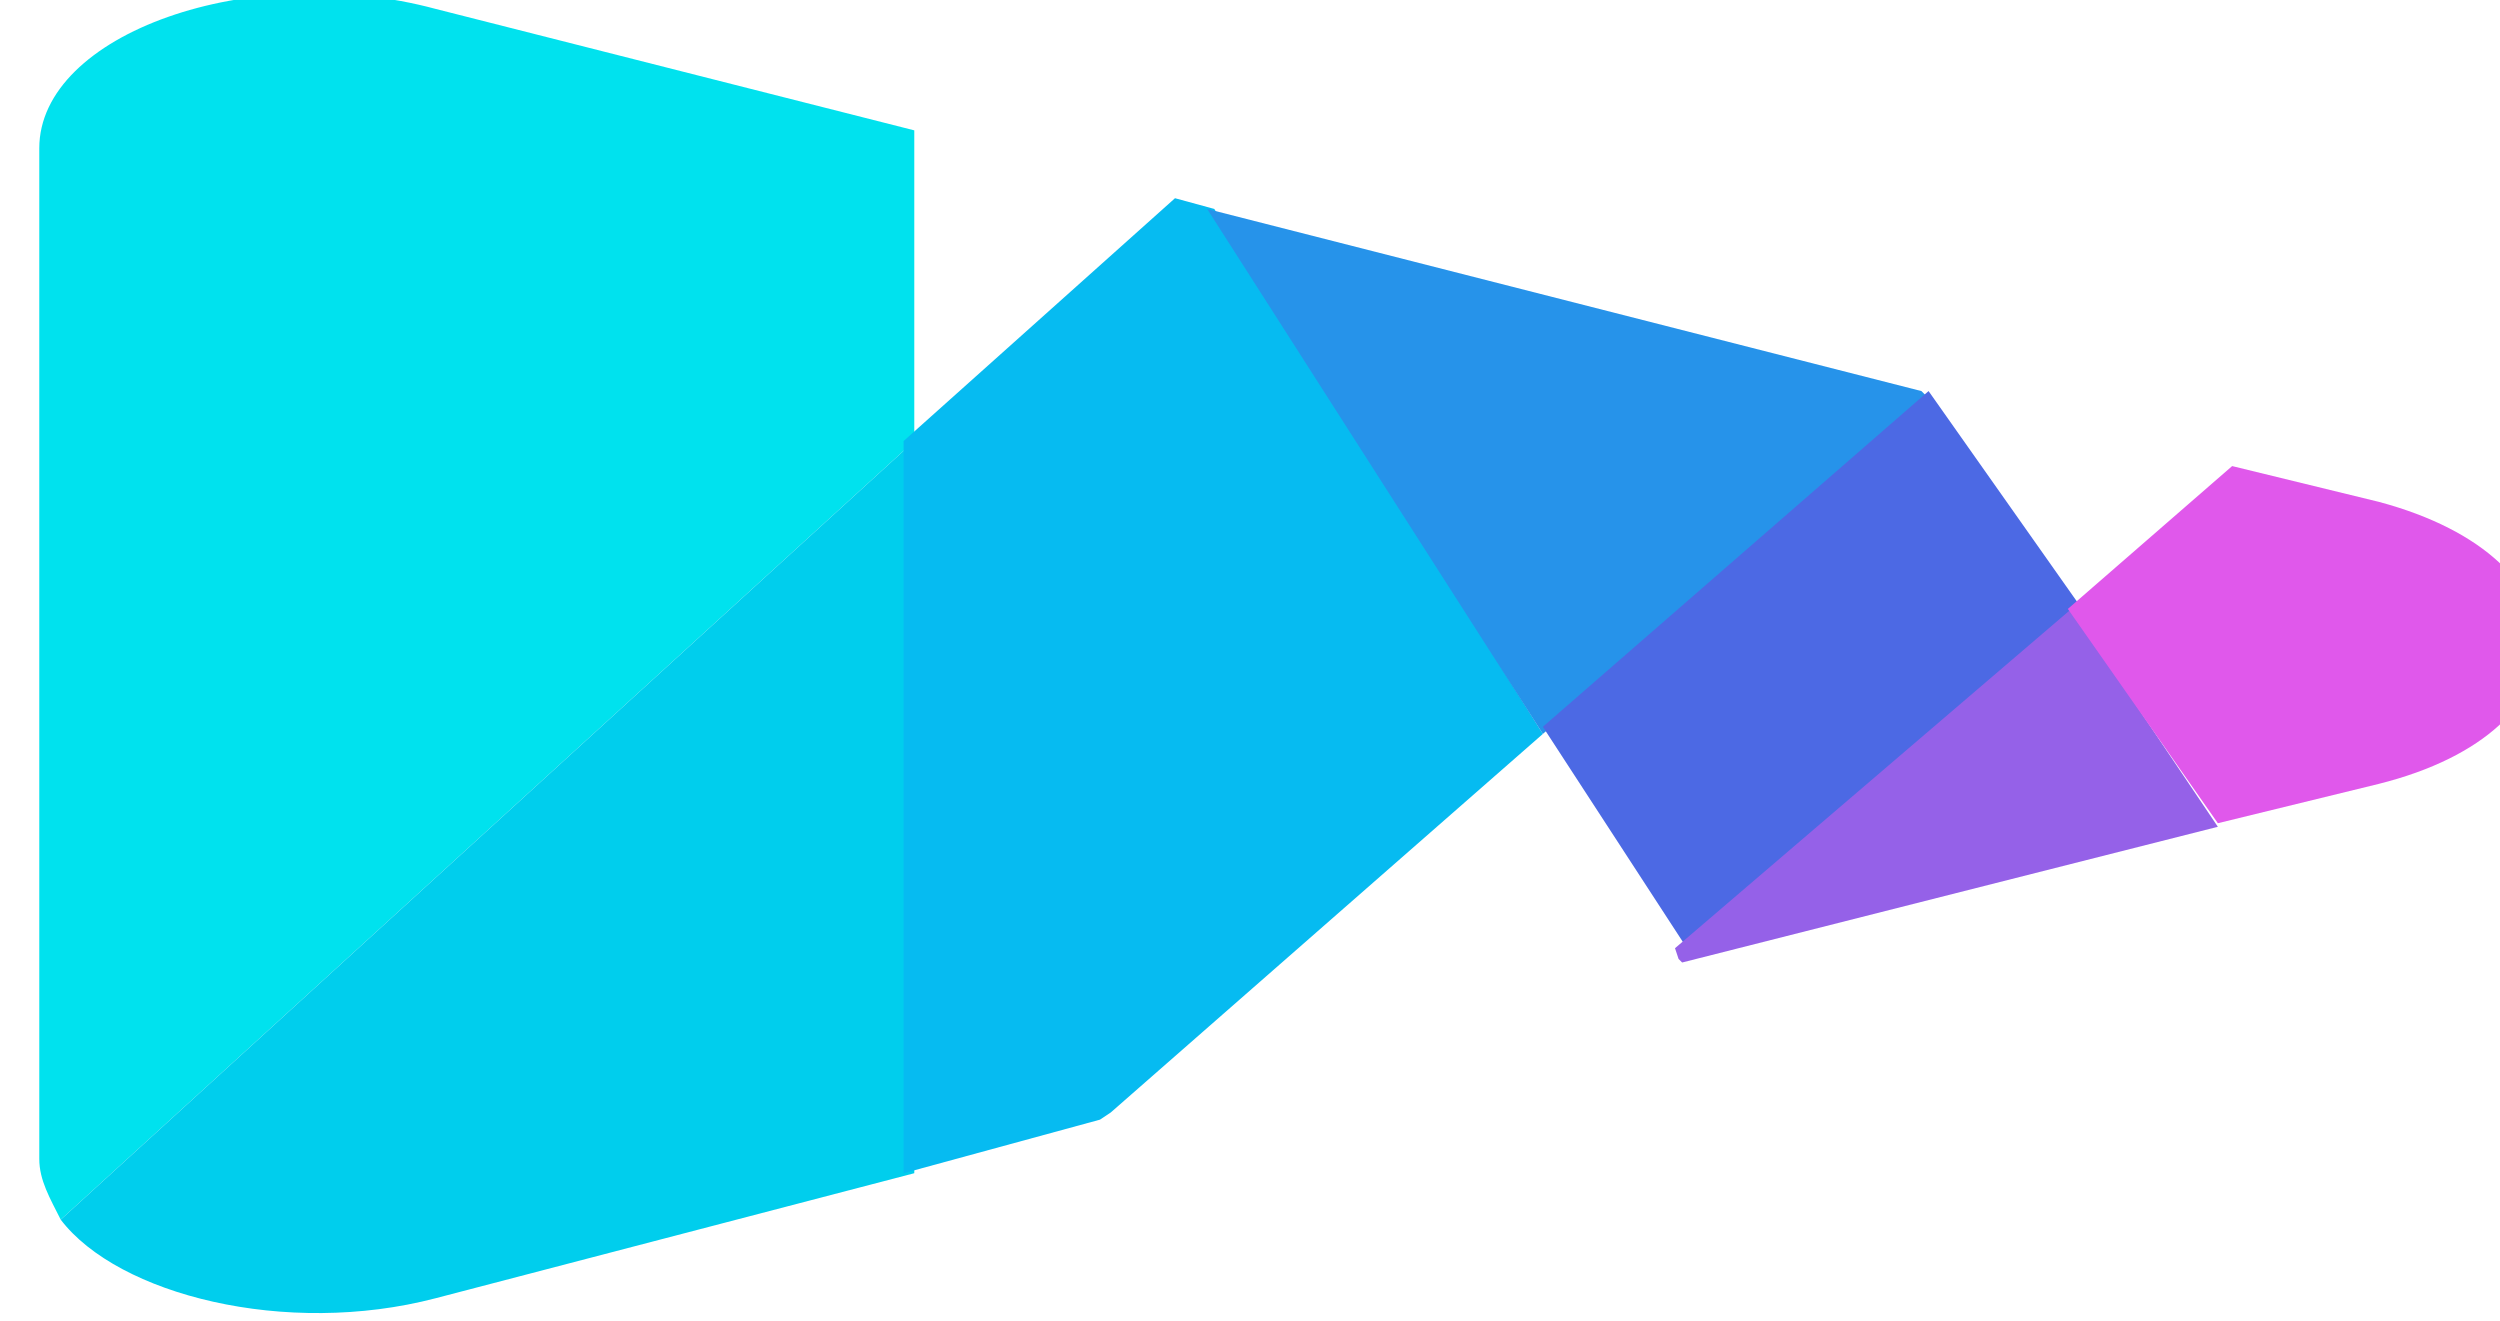
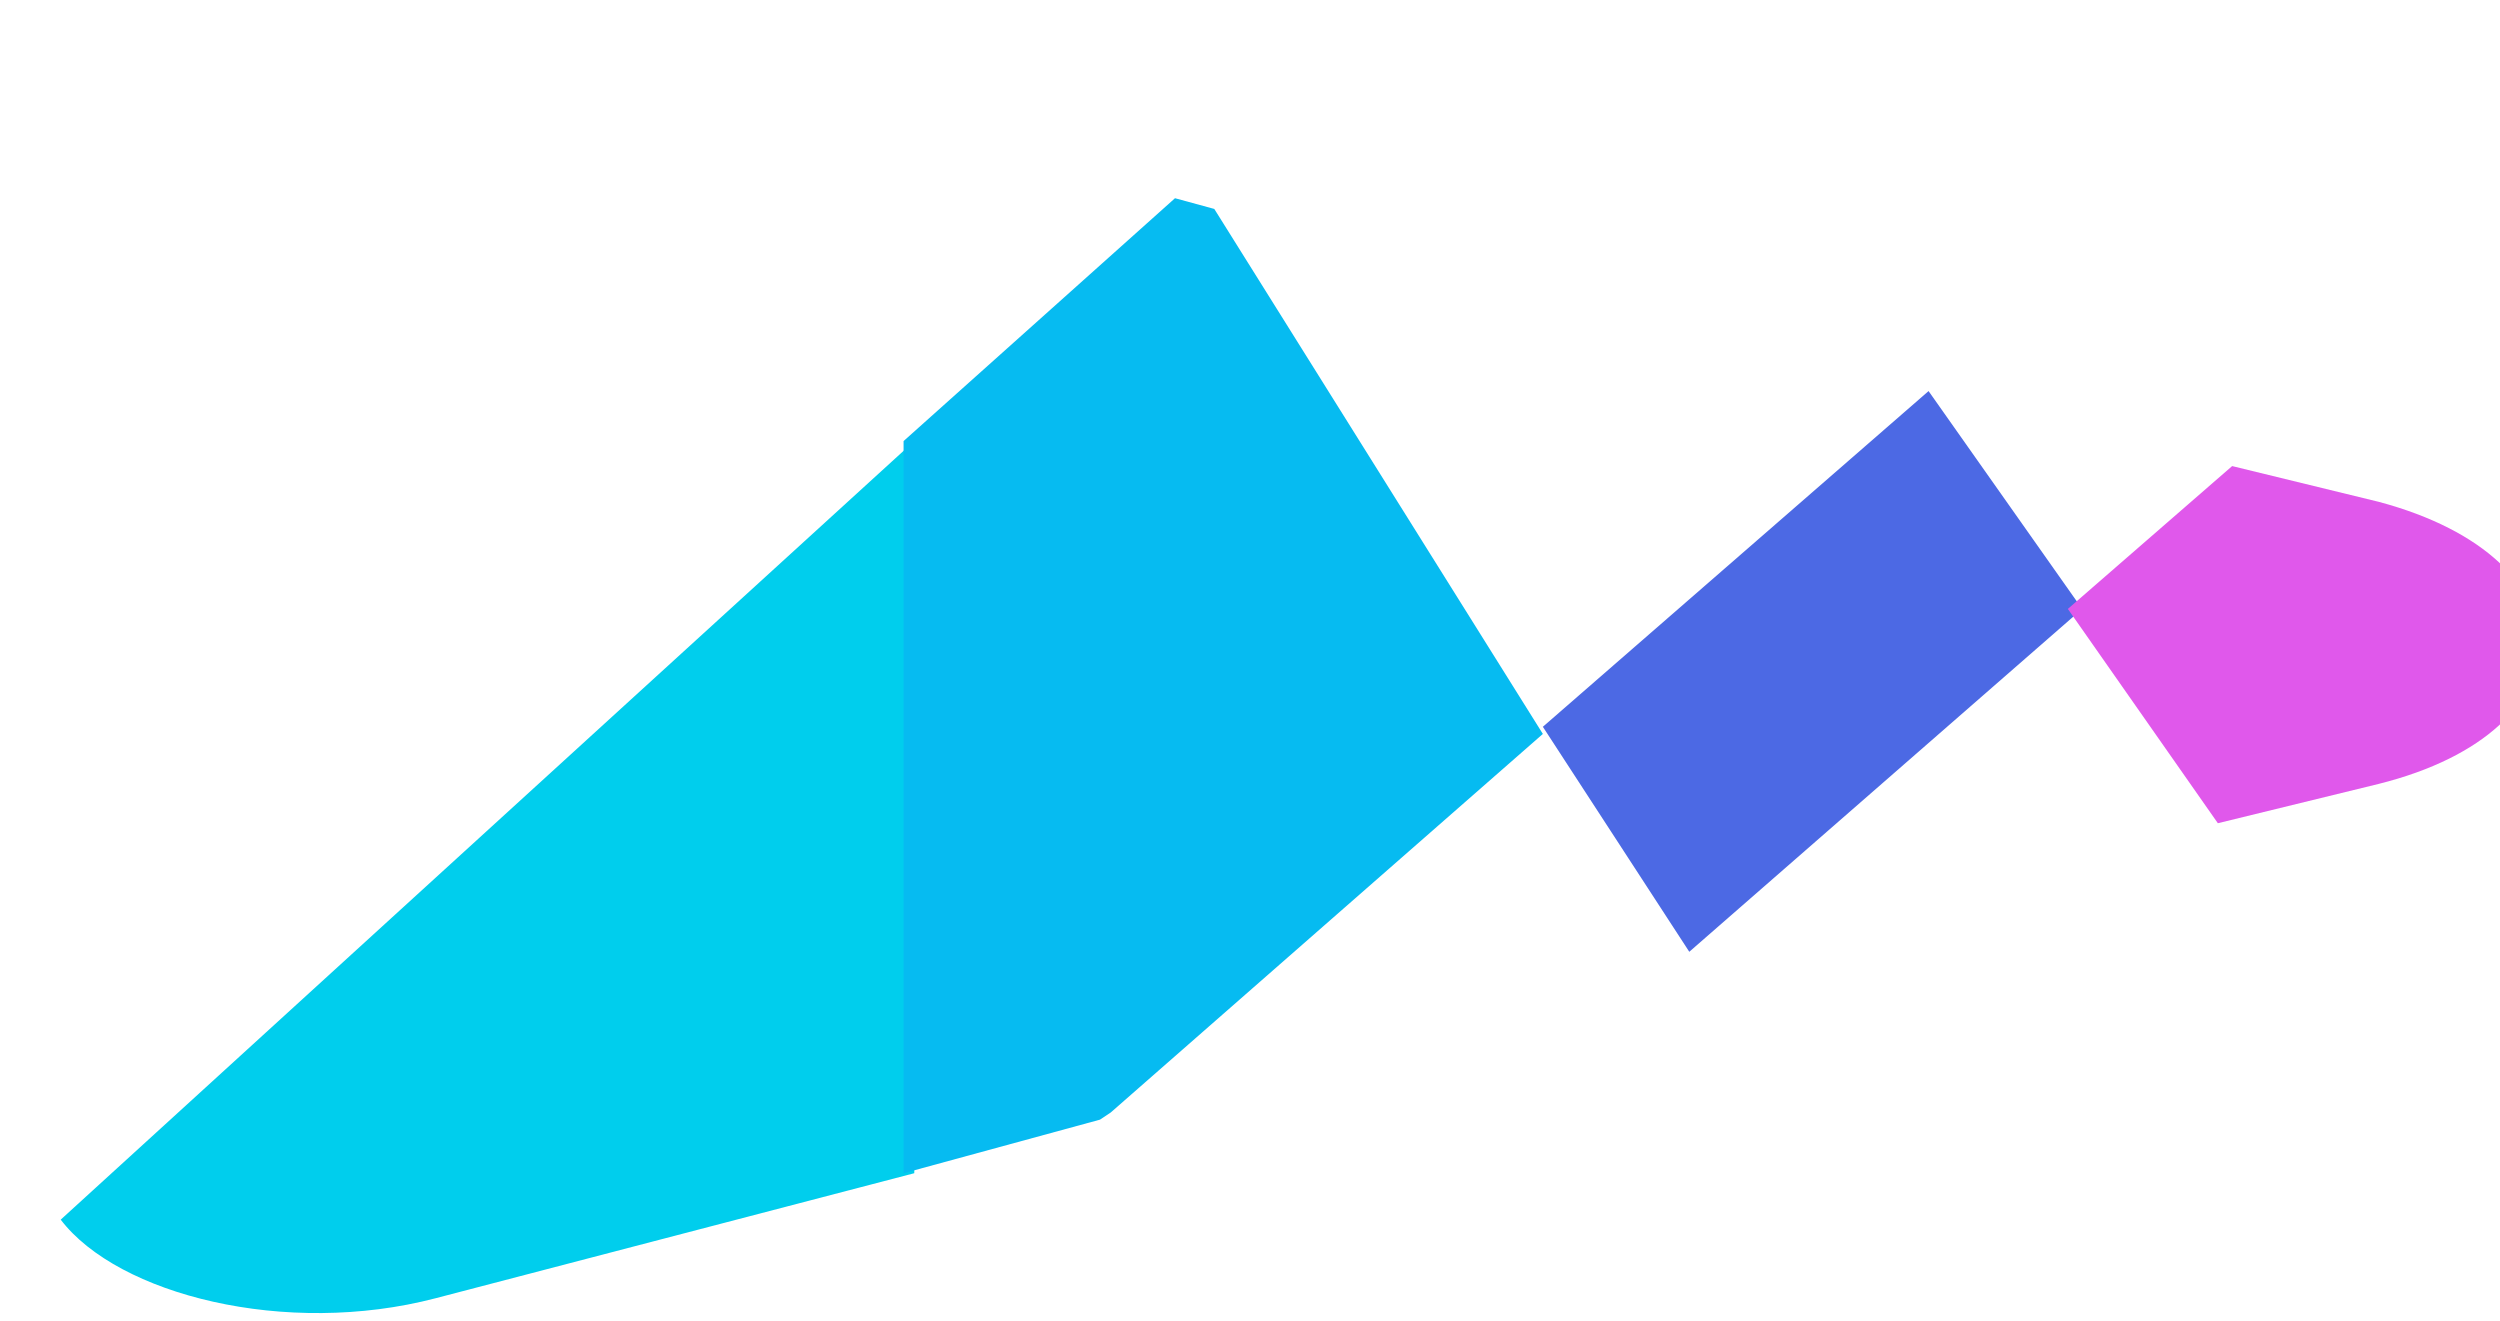
<svg xmlns="http://www.w3.org/2000/svg" version="1.1" id="图层_1" transform="matrix(1,0,0,1,0,0)" x="0px" y="0px" viewBox="0 0 70 37" style="enable-background:new 0 0 70 37;" xml:space="preserve">
  <style type="text/css">
    .st0 {
      fill: #00E2EE;
    }

    .st1 {
      fill: #00CEED;
    }

    .st2 {
      fill: #06BBF1;
    }

    .st3 {
      fill: #2693EA;
    }

    .st4 {
      fill: #4C69E4;
    }

    .st5 {
      fill: #9561E8;
    }

    .st6 {
      fill: #E058EB;
    }
  </style>
  <g id="root">
    <g id="content" transform="matrix(1,0,0,1,1,33.75)">
      <g>
-         <path id="prefix-LSD-Fill-3" class="st0" d="M24.6-30.1v8.7L0.7,0.4C0.4-0.2,0.1-0.7,0.1-1.3v-28.3c0-3.2,5.9-5.3,11.1-3.9     L24.6-30.1z" />
        <path id="prefix-gB_-Fill-5" class="st1" d="M24.6-21.4v20.5L11.2,2.6C7,3.7,2.3,2.5,0.7,0.4L24.6-21.4z" />
        <path id="prefix-gRK-Fill-7" class="st2" d="M42.2-13.2L30.1-2.6l-0.3,0.2l-5.5,1.5v-20.5l7.6-6.8l1.1,0.3L42.2-13.2z" />
-         <path id="prefix-VV1-Fill-13" class="st3" d="M53-22.6l-10.8,9.4l-9.4-14.7l20,5.1L53-22.6z" />
        <path id="prefix-j9Q-Fill-15" class="st4" d="M57.3-16.7L46.3-7.1l-4.1-6.3L53-22.8L57.3-16.7z" />
-         <path id="prefix-m-H-Fill-17" class="st5" d="M61.1-10.6l-15,3.8L46-6.9l-0.1-0.3l11.1-9.5L61.1-10.6z" />
        <path id="prefix-Z2_-Fill-21" class="st6" d="M65.6-11.8l-4.5,1.1l-4.2-6l4.6-4l4.1,1C71.6-18.1,71.6-13.3,65.6-11.8" />
      </g>
      <g id="icon_name_and_slogan_gap">
      </g>
    </g>
  </g>
</svg>